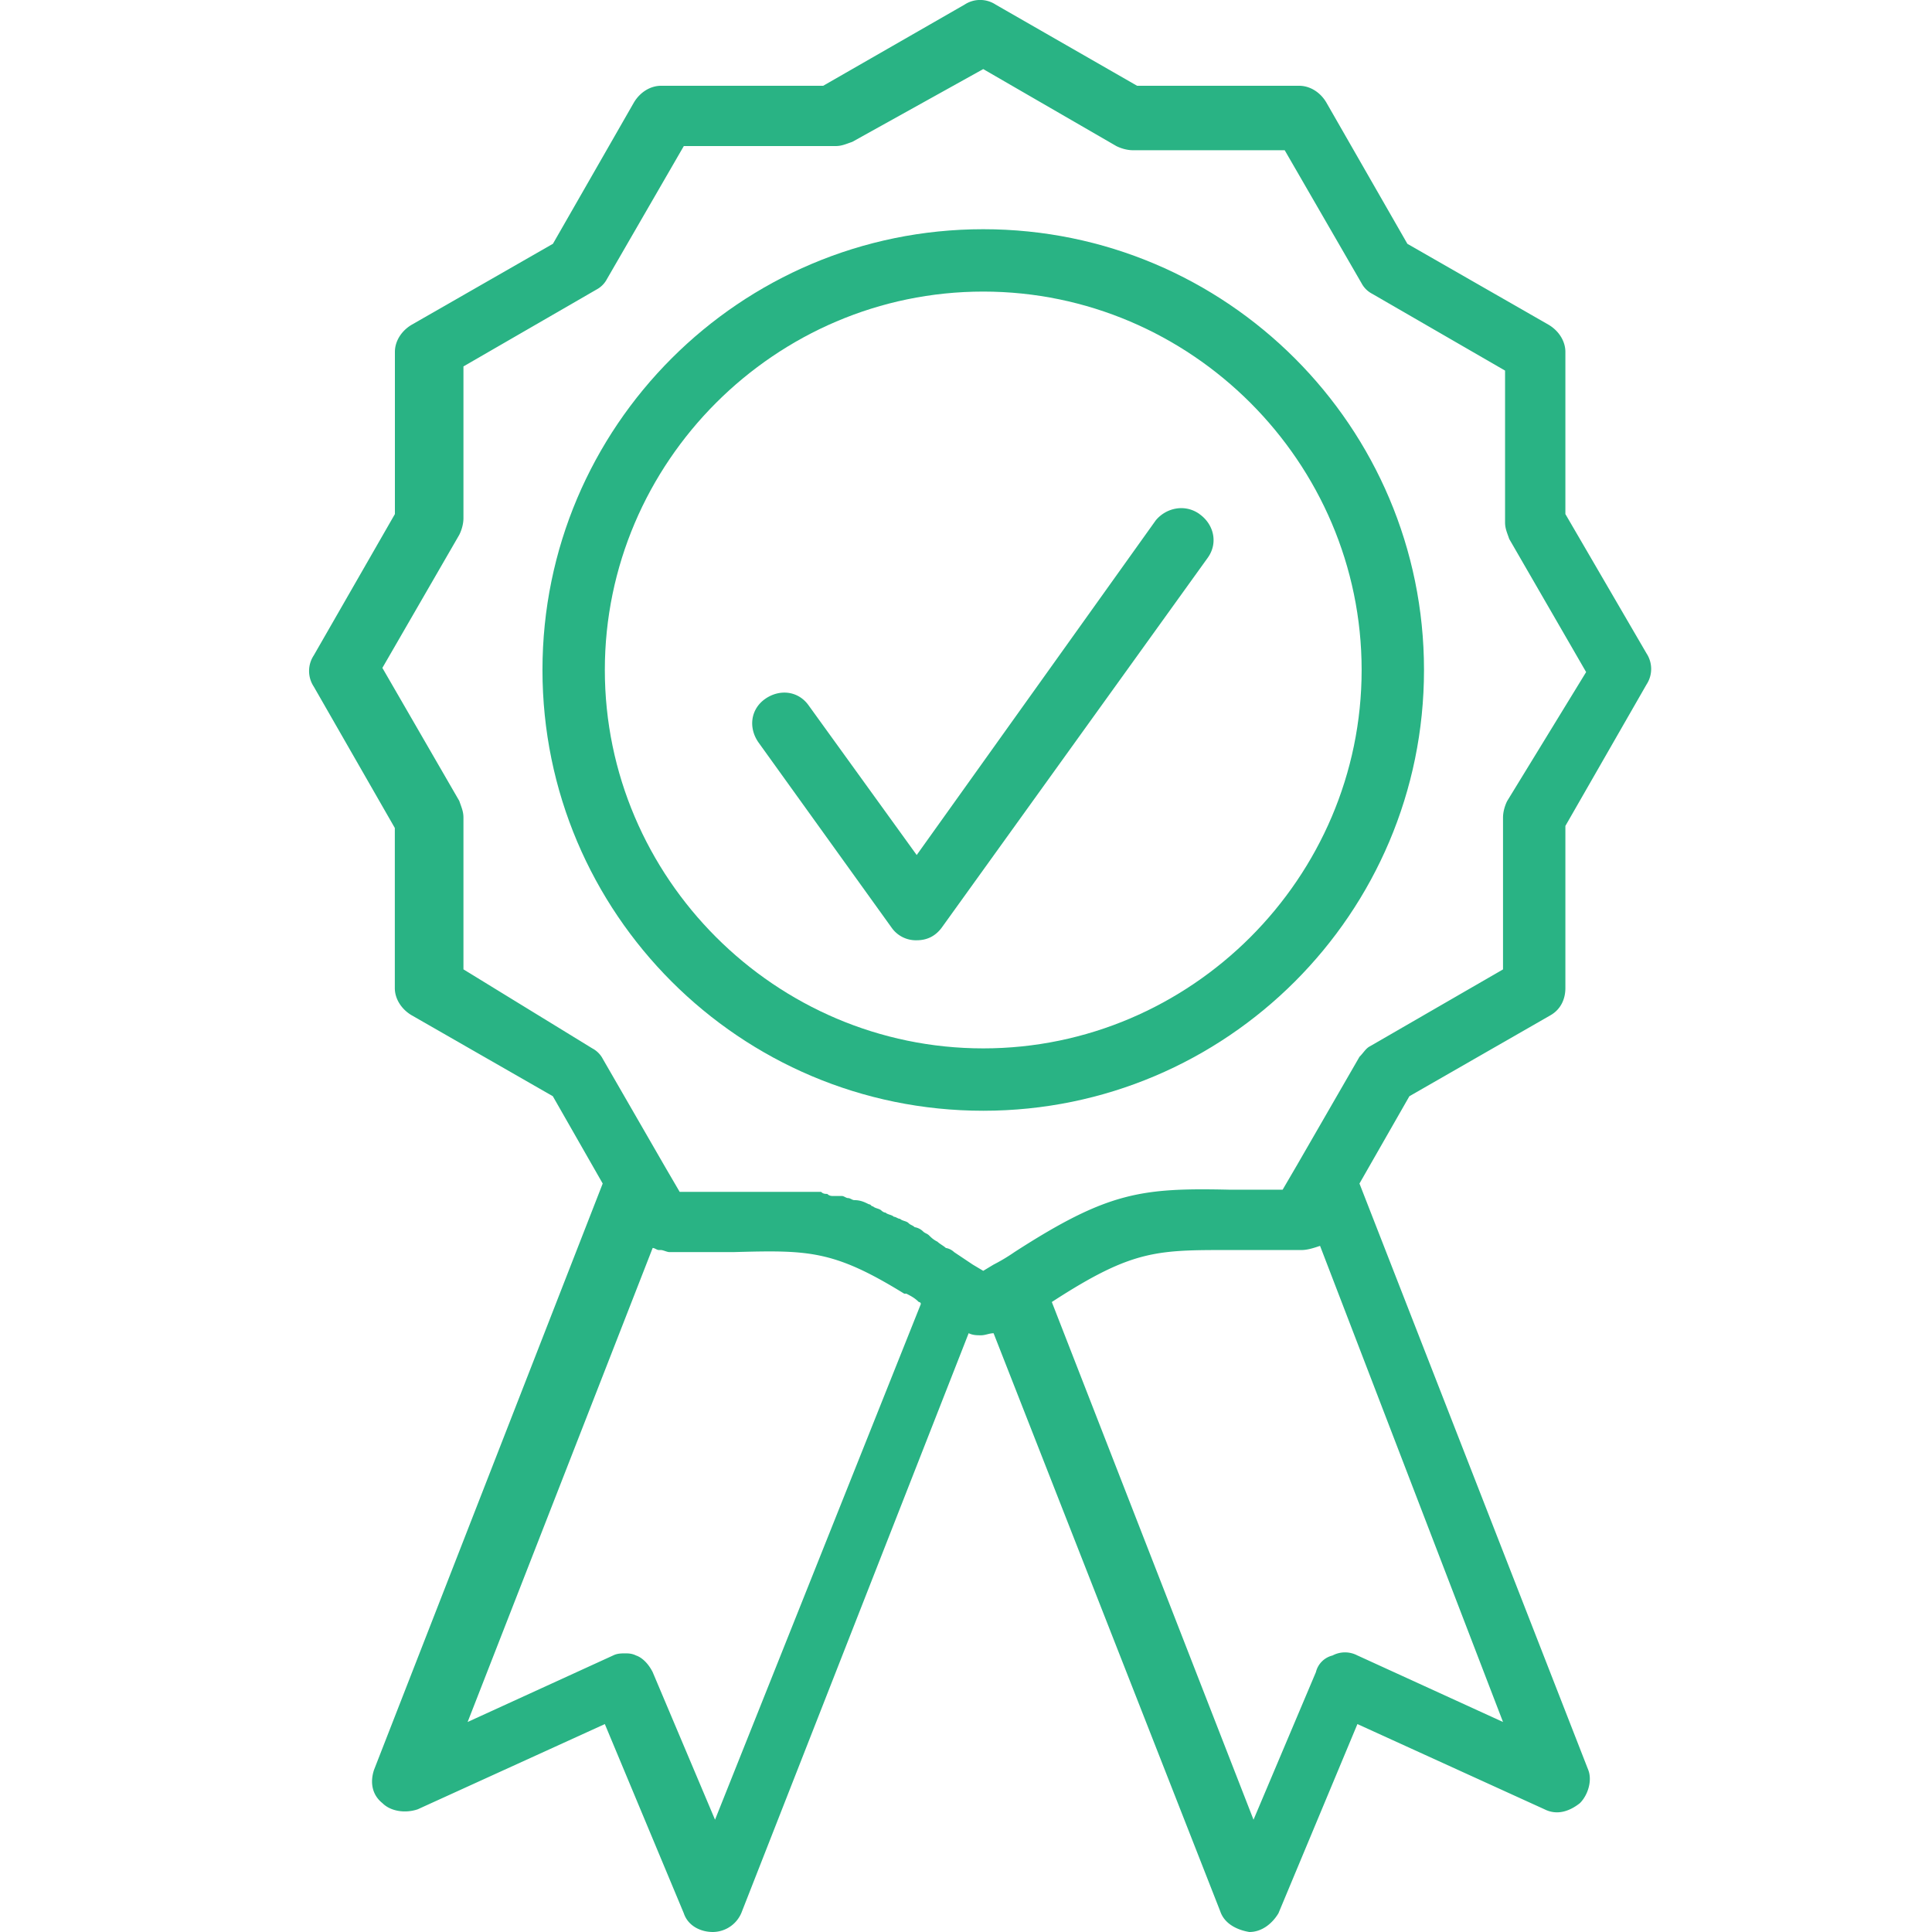
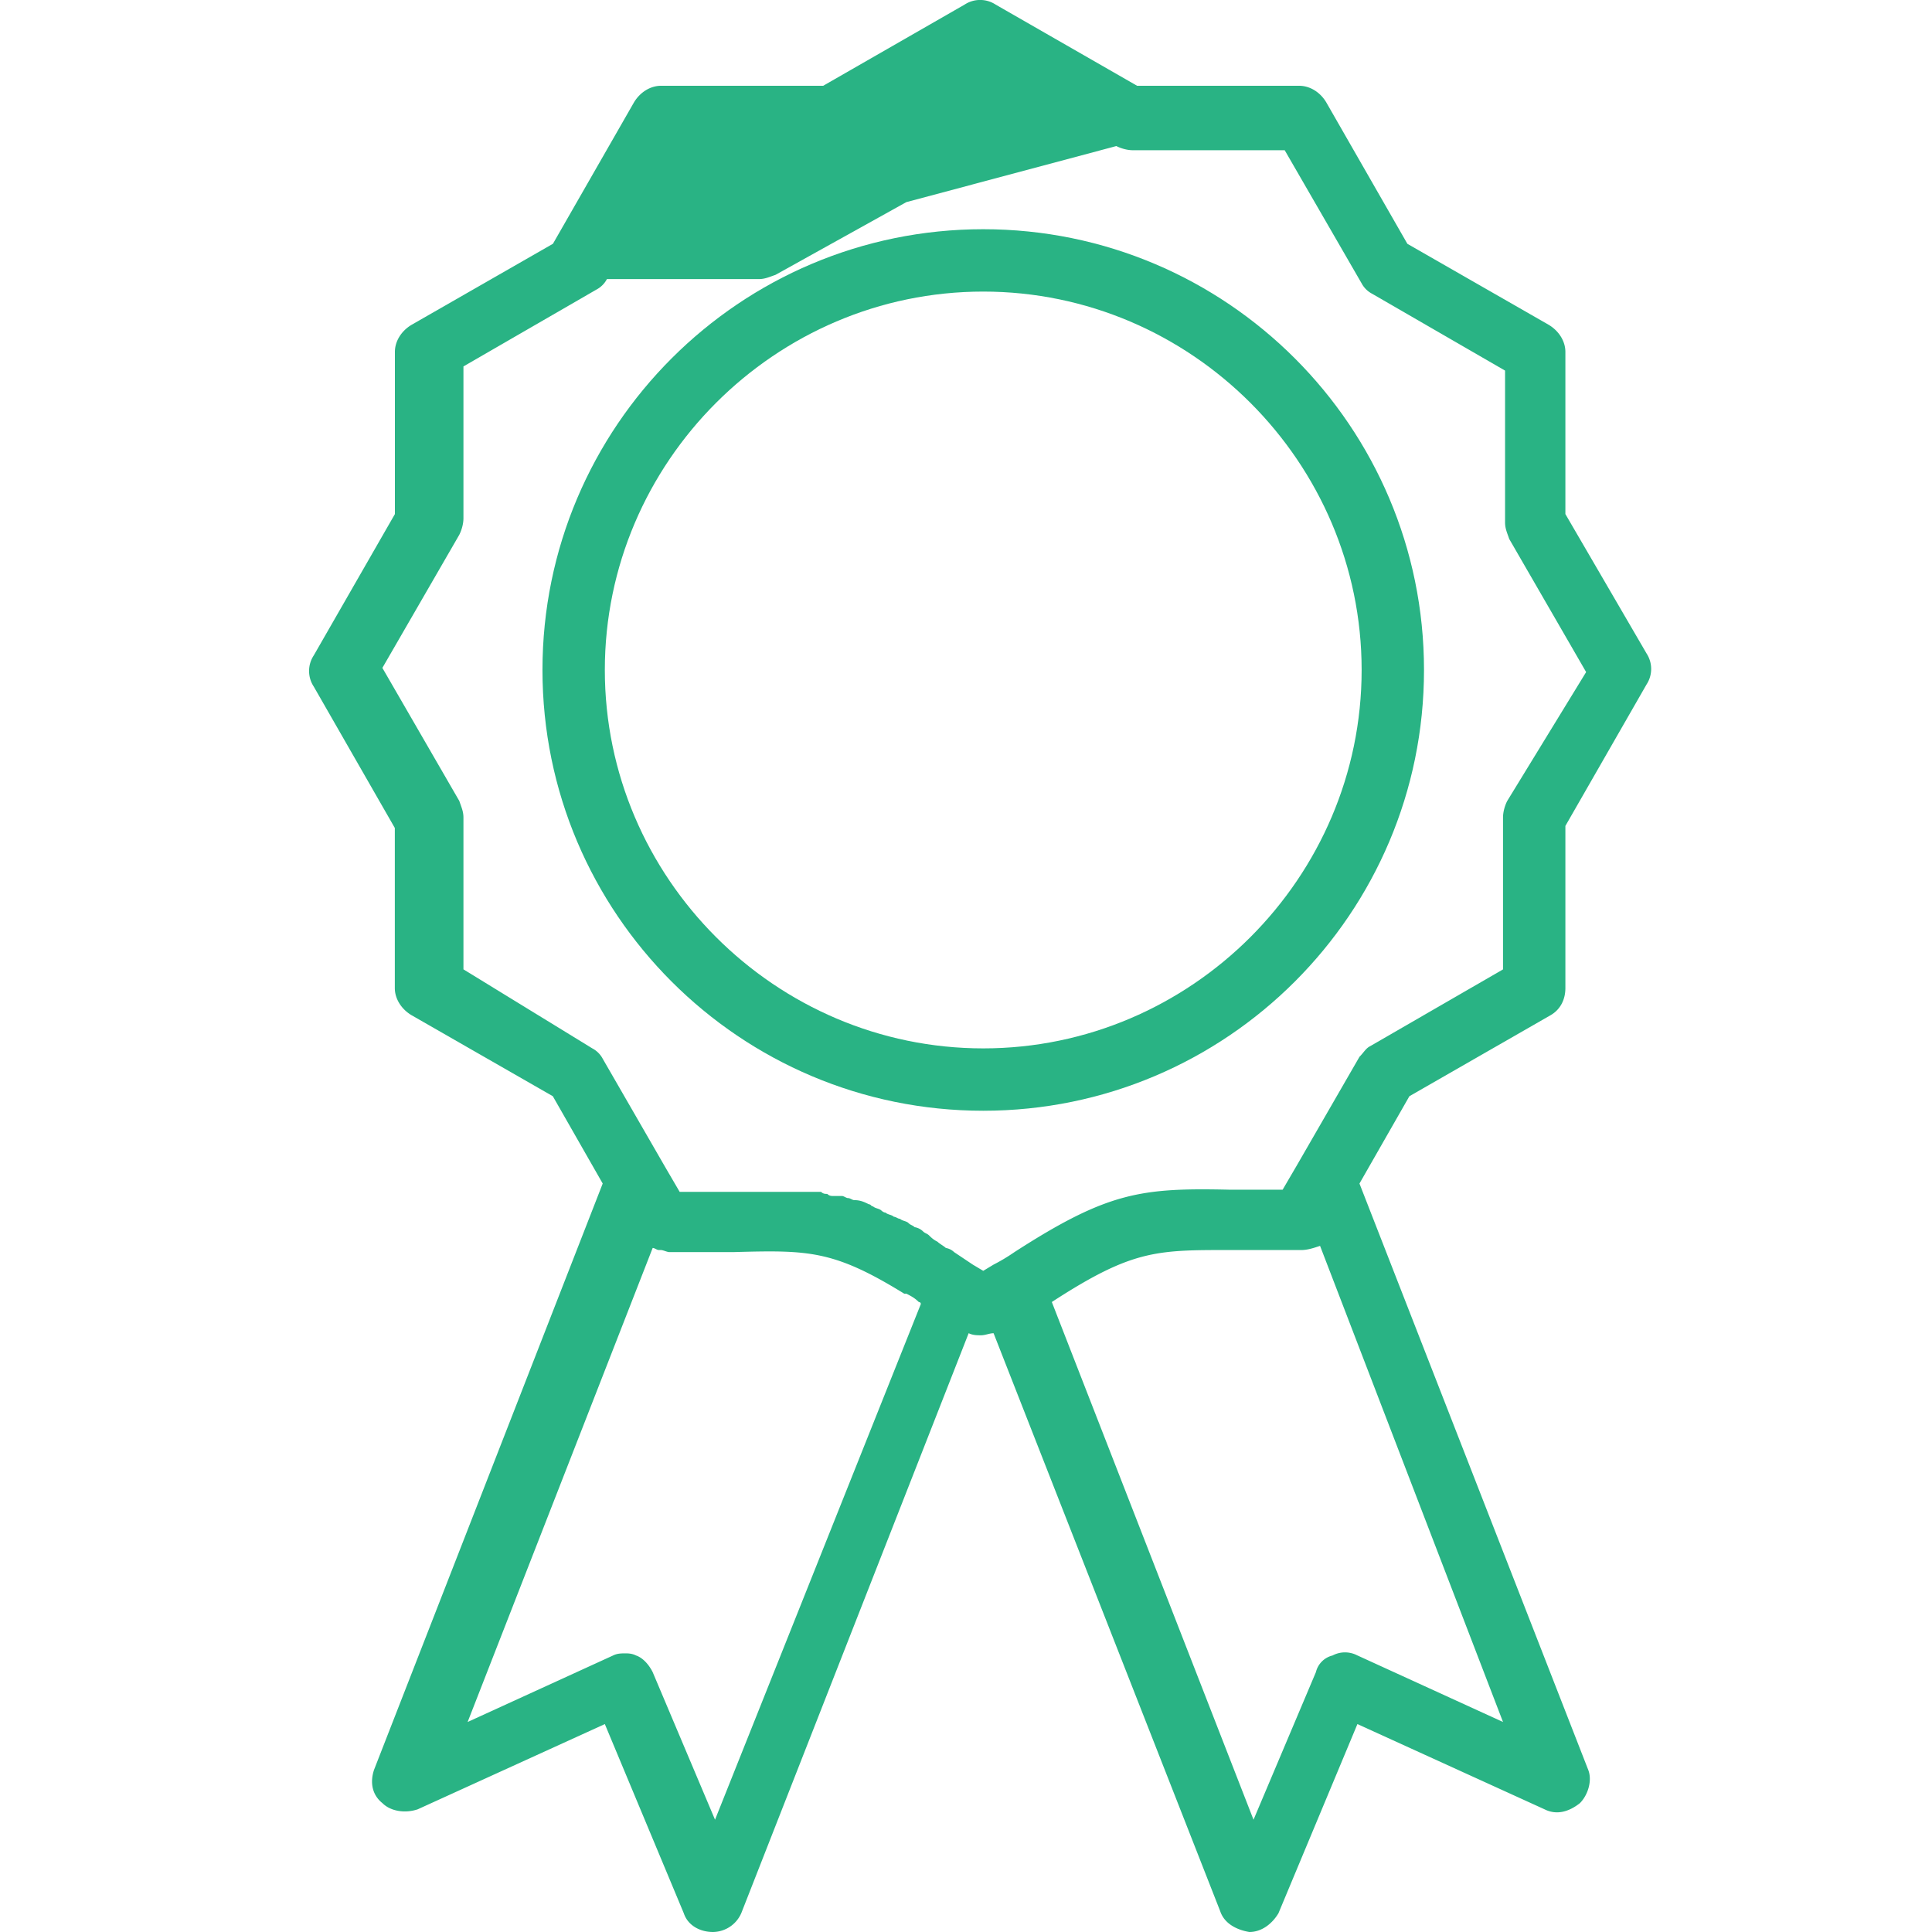
<svg xmlns="http://www.w3.org/2000/svg" width="50" height="50" fill="none">
  <g fill="#29B384" clip-path="url(#a)">
-     <path d="M31.042 13.303c-.377-.269-.861-.161-1.13.162l-6.188 8.663-2.798-3.874c-.269-.377-.753-.43-1.13-.162-.377.27-.43.754-.161 1.13l3.443 4.79a.767.767 0 0 0 .646.322c.269 0 .484-.108.645-.323l6.888-9.577c.27-.377.162-.862-.215-1.13Z" />
    <path d="M25.446 5.932c-6.295 0-11.407 5.111-11.407 11.407s5.112 11.407 11.407 11.407c6.296 0 11.407-5.112 11.407-11.407 0-6.296-5.111-11.407-11.407-11.407Zm0 21.2c-5.38 0-9.793-4.413-9.793-9.793 0-5.38 4.413-9.793 9.793-9.793 5.38 0 9.793 4.412 9.793 9.793 0 5.38-4.412 9.793-9.793 9.793Z" />
-     <path d="M40.135 26.27c.27-.16.377-.43.377-.698v-4.197l2.099-3.659a.733.733 0 0 0 0-.807l-2.099-3.605V9.107c0-.27-.161-.538-.43-.7L36.423 6.31 34.324 2.65c-.16-.27-.43-.43-.7-.43h-4.196L25.769.12a.733.733 0 0 0-.807 0L21.304 2.22h-4.197c-.27 0-.538.16-.7.43L14.31 6.309 10.65 8.407c-.27.162-.43.43-.43.7v4.197L8.12 16.962a.733.733 0 0 0 0 .807l2.098 3.659v4.144c0 .269.161.538.43.7l3.659 2.098 1.291 2.26L9.68 45.803c-.107.323-.053.646.216.861.215.215.591.27.914.161l4.843-2.206 2.044 4.897c.108.323.43.484.754.484a.81.81 0 0 0 .753-.538l5.865-14.959c.108.054.215.054.323.054.107 0 .215-.053.322-.053l5.865 14.958c.108.323.43.484.754.538.322 0 .591-.215.753-.484l2.044-4.897 4.843 2.206c.323.162.645.054.915-.16.215-.216.322-.593.215-.862l-5.92-15.173 1.292-2.26 3.66-2.1Zm-21.63 20.824-1.614-3.82c-.108-.215-.27-.377-.43-.43-.108-.055-.216-.055-.27-.055-.108 0-.215 0-.323.054l-3.766 1.722 4.789-12.268c.053 0 .107.054.161.054h.054c.053 0 .161.053.215.053h1.668c1.937-.053 2.582-.053 4.412 1.076h.054c.108.054.215.108.323.216 0 0 .053 0 .053.053l-5.326 13.345Zm16.626-4.25a.685.685 0 0 0-.645 0 .584.584 0 0 0-.43.43l-1.615 3.82-5.22-13.398c2.153-1.399 2.745-1.345 4.843-1.345h1.614c.162 0 .323-.054.485-.108l4.735 12.322-3.767-1.722Zm.054-15.497-1.614 2.798-.377.645h-1.345c-2.314-.053-3.175.054-5.596 1.615a4.718 4.718 0 0 1-.538.322l-.269.162-.27-.161-.483-.323a.409.409 0 0 0-.215-.108c-.054-.053-.162-.107-.215-.161-.108-.054-.162-.108-.216-.161-.053-.054-.107-.054-.16-.108a.409.409 0 0 0-.216-.108c-.054-.053-.108-.053-.161-.108-.054-.053-.162-.053-.215-.107-.054 0-.108-.054-.162-.054-.053-.054-.161-.054-.215-.108-.053 0-.107-.053-.107-.053-.054-.054-.162-.054-.216-.108-.053 0-.053-.054-.107-.054-.108-.053-.215-.108-.377-.108-.054 0-.108-.053-.162-.053-.053 0-.107-.054-.16-.054h-.217c-.054 0-.108 0-.162-.054-.053 0-.107 0-.16-.053h-3.66l-.377-.646-1.614-2.798a.648.648 0 0 0-.27-.269l-3.335-2.045v-3.928c0-.161-.053-.269-.107-.43l-1.991-3.444 1.99-3.444c.054-.107.108-.269.108-.43V9.483l3.444-1.99a.648.648 0 0 0 .269-.27l1.99-3.443h3.929c.161 0 .269-.054.43-.108l3.39-1.884L28.89 3.78c.107.054.269.108.43.108h3.928l1.99 3.444a.648.648 0 0 0 .27.269l3.443 1.99v3.928c0 .162.054.27.108.43l1.99 3.444-2.043 3.337c-.054.107-.108.269-.108.43v3.928l-3.444 1.99c-.108.055-.161.162-.269.27Z" />
+     <path d="M40.135 26.27c.27-.16.377-.43.377-.698v-4.197l2.099-3.659a.733.733 0 0 0 0-.807l-2.099-3.605V9.107c0-.27-.161-.538-.43-.7L36.423 6.31 34.324 2.65c-.16-.27-.43-.43-.7-.43h-4.196L25.769.12a.733.733 0 0 0-.807 0L21.304 2.22h-4.197c-.27 0-.538.16-.7.43L14.31 6.309 10.65 8.407c-.27.162-.43.43-.43.7v4.197L8.12 16.962a.733.733 0 0 0 0 .807l2.098 3.659v4.144c0 .269.161.538.43.7l3.659 2.098 1.291 2.26L9.68 45.803c-.107.323-.053.646.216.861.215.215.591.27.914.161l4.843-2.206 2.044 4.897c.108.323.43.484.754.484a.81.81 0 0 0 .753-.538l5.865-14.959c.108.054.215.054.323.054.107 0 .215-.053.322-.053l5.865 14.958c.108.323.43.484.754.538.322 0 .591-.215.753-.484l2.044-4.897 4.843 2.206c.323.162.645.054.915-.16.215-.216.322-.593.215-.862l-5.92-15.173 1.292-2.26 3.66-2.1Zm-21.63 20.824-1.614-3.82c-.108-.215-.27-.377-.43-.43-.108-.055-.216-.055-.27-.055-.108 0-.215 0-.323.054l-3.766 1.722 4.789-12.268c.053 0 .107.054.161.054h.054c.053 0 .161.053.215.053h1.668c1.937-.053 2.582-.053 4.412 1.076h.054c.108.054.215.108.323.216 0 0 .053 0 .053.053l-5.326 13.345Zm16.626-4.25a.685.685 0 0 0-.645 0 .584.584 0 0 0-.43.43l-1.615 3.82-5.22-13.398c2.153-1.399 2.745-1.345 4.843-1.345h1.614c.162 0 .323-.054.485-.108l4.735 12.322-3.767-1.722Zm.054-15.497-1.614 2.798-.377.645h-1.345c-2.314-.053-3.175.054-5.596 1.615a4.718 4.718 0 0 1-.538.322l-.269.162-.27-.161-.483-.323a.409.409 0 0 0-.215-.108c-.054-.053-.162-.107-.215-.161-.108-.054-.162-.108-.216-.161-.053-.054-.107-.054-.16-.108a.409.409 0 0 0-.216-.108c-.054-.053-.108-.053-.161-.108-.054-.053-.162-.053-.215-.107-.054 0-.108-.054-.162-.054-.053-.054-.161-.054-.215-.108-.053 0-.107-.053-.107-.053-.054-.054-.162-.054-.216-.108-.053 0-.053-.054-.107-.054-.108-.053-.215-.108-.377-.108-.054 0-.108-.053-.162-.053-.053 0-.107-.054-.16-.054h-.217c-.054 0-.108 0-.162-.054-.053 0-.107 0-.16-.053h-3.66l-.377-.646-1.614-2.798a.648.648 0 0 0-.27-.269l-3.335-2.045v-3.928c0-.161-.053-.269-.107-.43l-1.991-3.444 1.99-3.444c.054-.107.108-.269.108-.43V9.483l3.444-1.99a.648.648 0 0 0 .269-.27h3.929c.161 0 .269-.054.43-.108l3.39-1.884L28.89 3.78c.107.054.269.108.43.108h3.928l1.99 3.444a.648.648 0 0 0 .27.269l3.443 1.99v3.928c0 .162.054.27.108.43l1.99 3.444-2.043 3.337c-.054.107-.108.269-.108.43v3.928l-3.444 1.99c-.108.055-.161.162-.269.27Z" />
  </g>
  <defs>
    <clipPath id="a">
      <path fill="#fff" d="M0 0h50v50H0z" />
    </clipPath>
  </defs>
</svg>